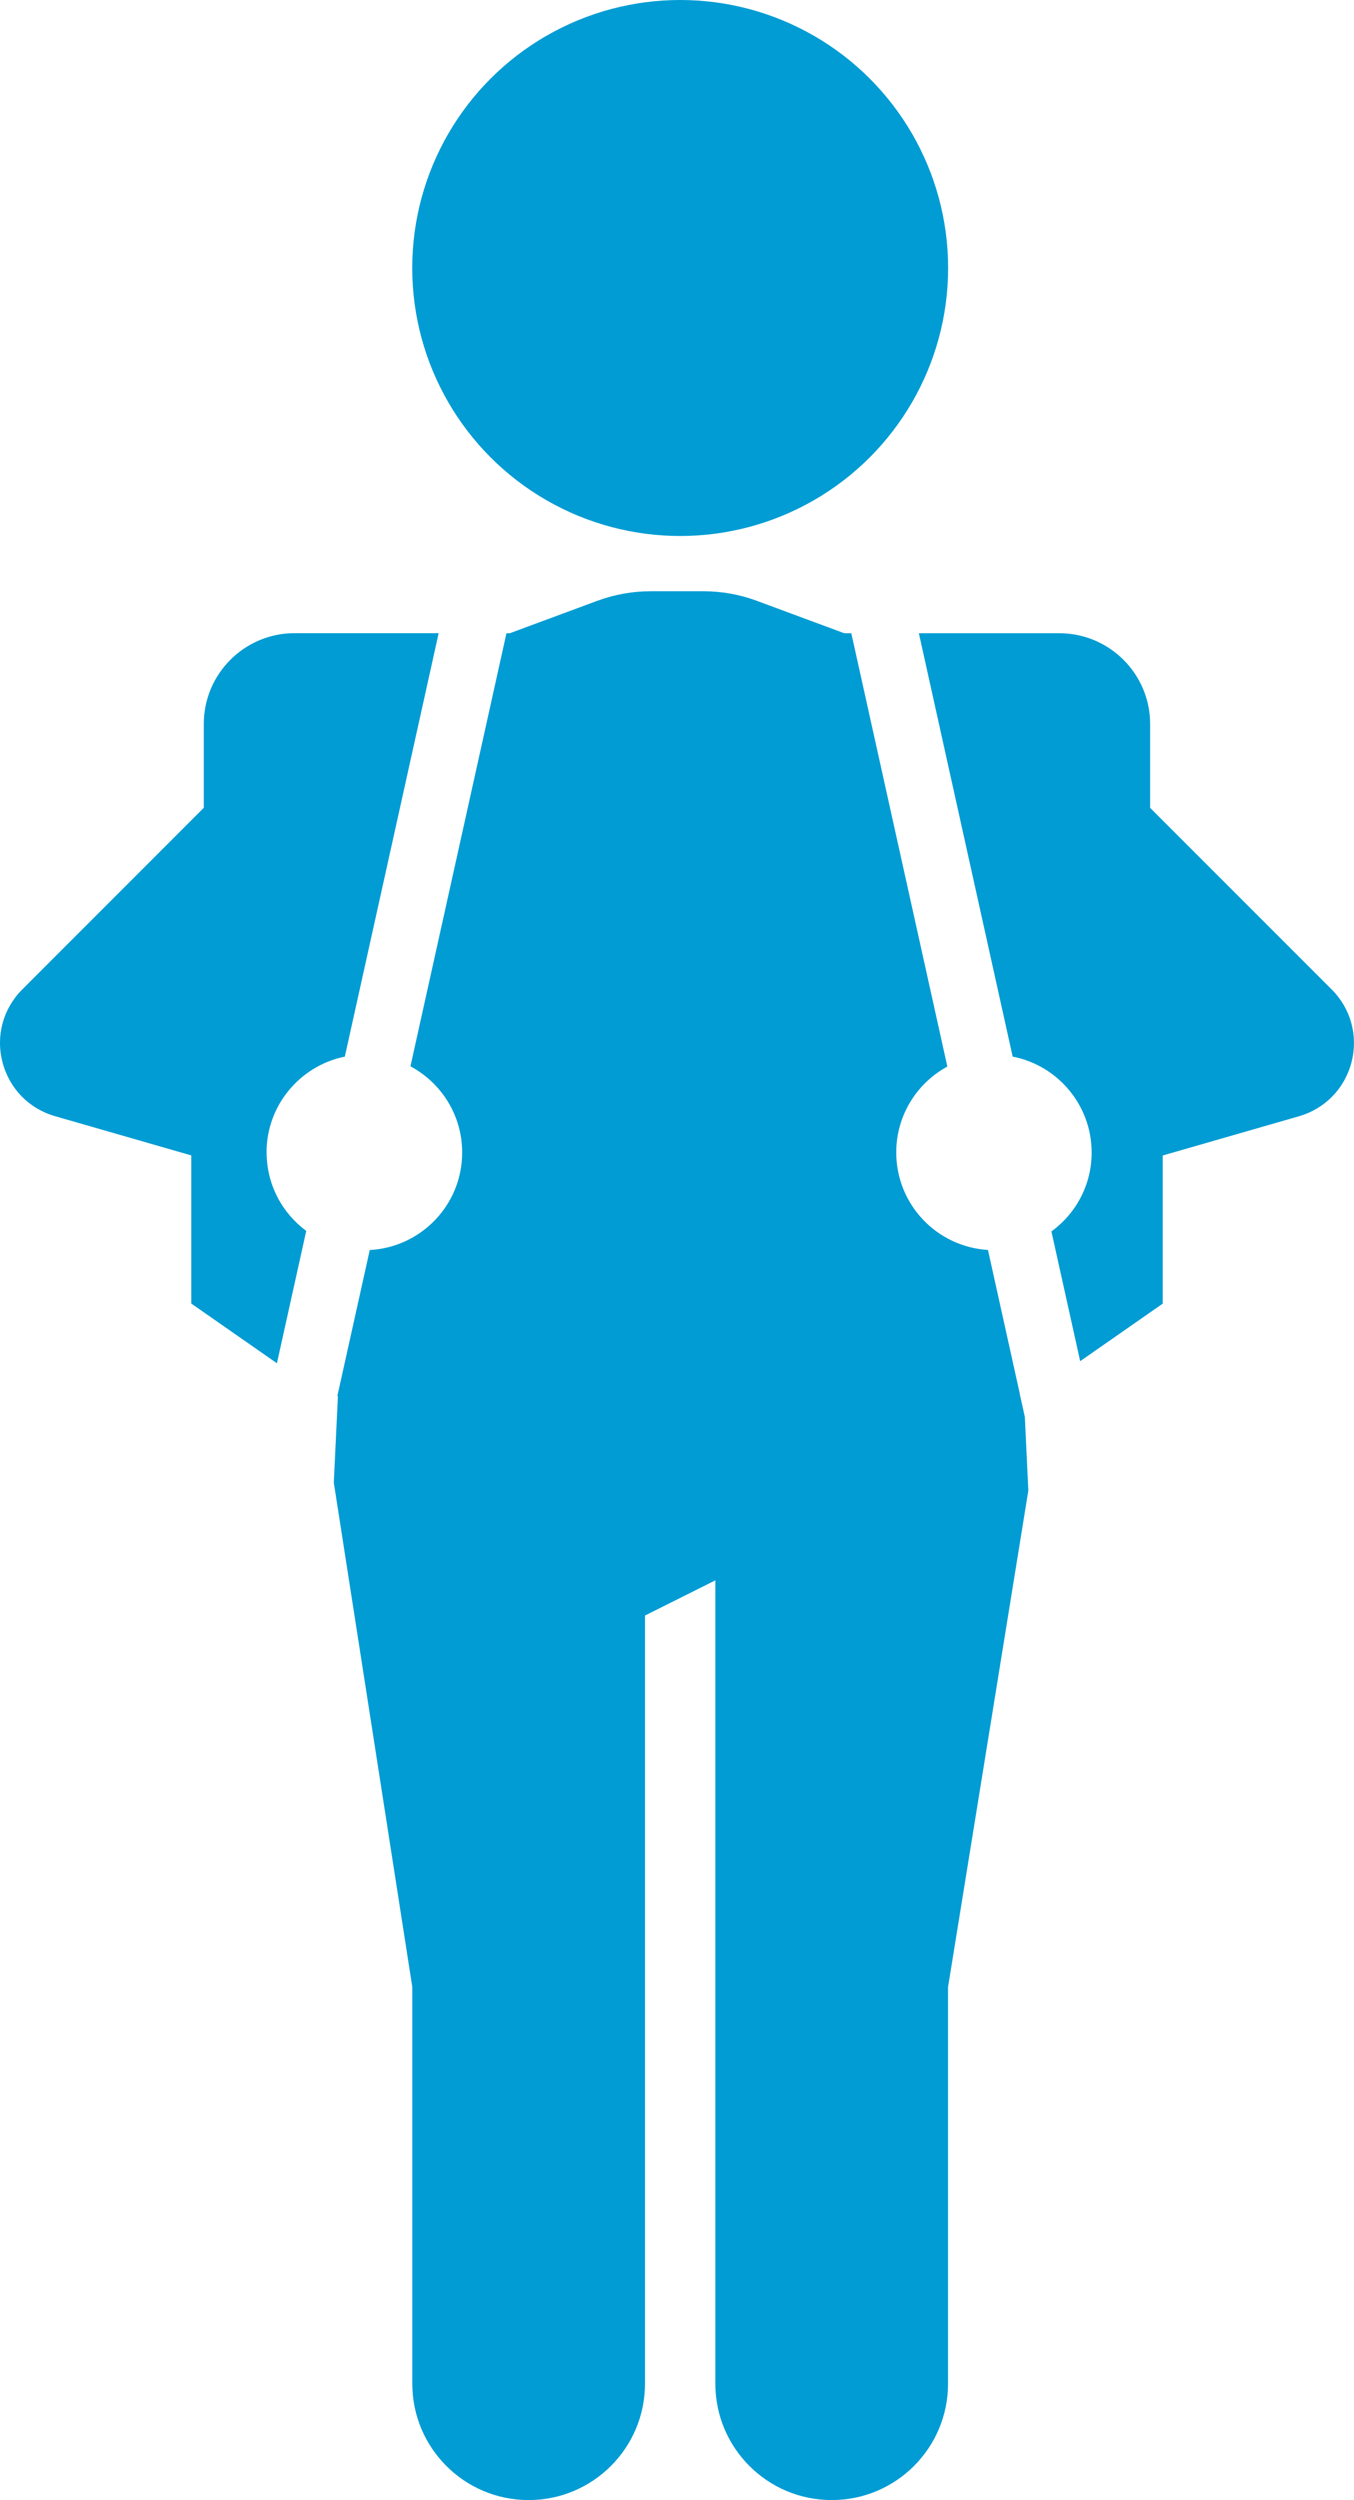
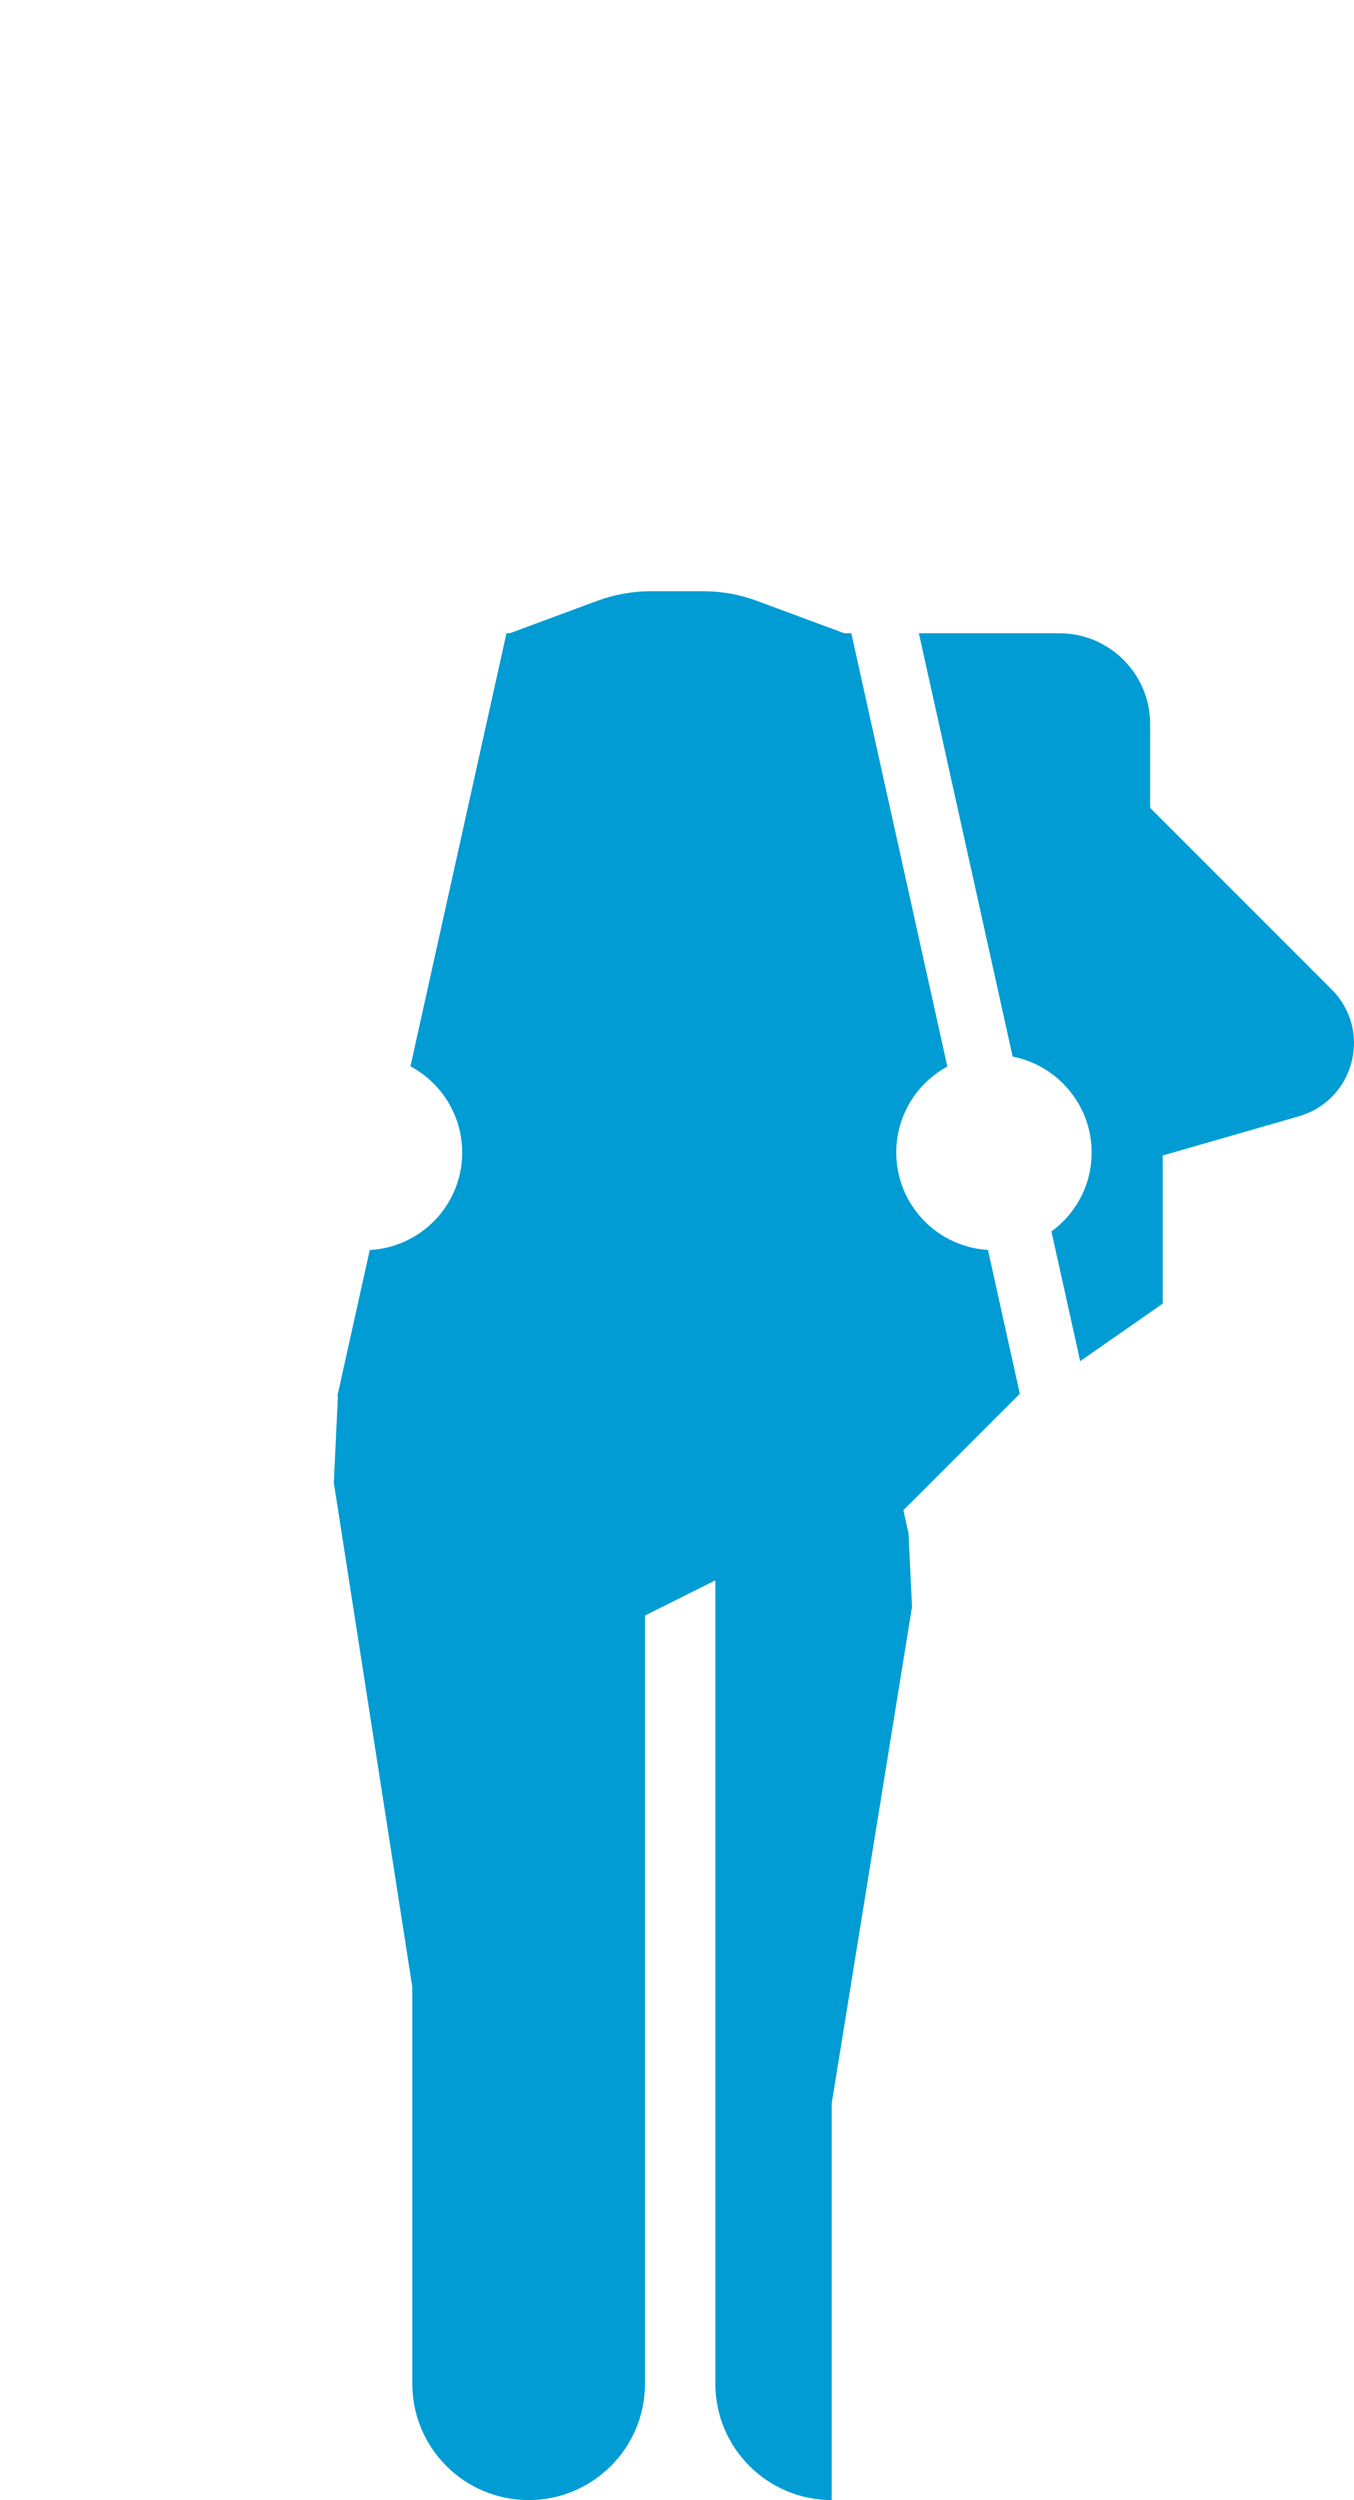
<svg xmlns="http://www.w3.org/2000/svg" id="Laag_2" data-name="Laag 2" viewBox="0 0 174.34 321.83">
  <defs>
    <style>
      .cls-1 {
        fill: #019cd4;
        stroke-width: 0px;
      }
    </style>
  </defs>
  <g id="Laag_1-2" data-name="Laag 1">
    <g>
-       <circle class="cls-1" cx="87.58" cy="34.5" r="34.5" />
-       <path class="cls-1" d="M34.32,148.36c0-6.09,4.33-11.17,10.08-12.34l11.86-53.51.22-1h-18.56c-6.44,0-11.68,5.24-11.68,11.68v10.8L2.87,127.37c-2.47,2.47-3.43,5.97-2.55,9.36.87,3.39,3.4,5.99,6.77,6.96l17.54,5.05v19.07l11.03,7.69.23-1.06,3.54-15.98c-3.09-2.29-5.1-5.96-5.1-10.1Z" />
-       <path class="cls-1" d="M131.31,179.42l-4.1-18.51c-6.59-.4-11.81-5.86-11.81-12.55,0-4.78,2.66-8.93,6.58-11.06l-12.15-54.81-.22-.97h-.9l-11.28-4.18c-2.21-.82-4.53-1.23-6.89-1.23h-6.73c-2.36,0-4.68.42-6.89,1.23l-11.28,4.18h-.43l-.22,1-12.14,54.75c3.96,2.12,6.66,6.29,6.66,11.1,0,6.72-5.27,12.19-11.9,12.55l-4.17,18.79.07.05-.53,11.12.16,1,9.95,63.92v51.06c0,8.28,6.71,14.98,14.98,14.98s14.98-6.71,14.98-14.98v-98.89l9.06-4.53v103.42c0,8.28,6.71,14.98,14.98,14.98h0c8.28,0,14.98-6.71,14.98-14.98v-51.06l10.34-63.92-.45-9.47-.66-2.98Z" />
+       <path class="cls-1" d="M131.31,179.42l-4.1-18.51c-6.59-.4-11.81-5.86-11.81-12.55,0-4.78,2.66-8.93,6.58-11.06l-12.15-54.81-.22-.97h-.9l-11.28-4.18c-2.21-.82-4.53-1.23-6.89-1.23h-6.73c-2.36,0-4.68.42-6.89,1.23l-11.28,4.18h-.43l-.22,1-12.14,54.75c3.96,2.12,6.66,6.29,6.66,11.1,0,6.72-5.27,12.19-11.9,12.55l-4.17,18.79.07.05-.53,11.12.16,1,9.95,63.92v51.06c0,8.28,6.71,14.98,14.98,14.98s14.98-6.71,14.98-14.98v-98.89l9.06-4.53v103.42c0,8.28,6.71,14.98,14.98,14.98h0v-51.06l10.34-63.92-.45-9.47-.66-2.98Z" />
      <path class="cls-1" d="M171.46,127.37l-23.37-23.37v-10.8c0-6.44-5.24-11.68-11.68-11.68h-18.1l.22.98,11.86,53.52c5.79,1.13,10.17,6.23,10.17,12.35,0,4.18-2.04,7.87-5.18,10.16l3.47,15.64.23,1.06,10.63-7.41v-19.07l17.54-5.05c3.36-.97,5.89-3.57,6.77-6.96.87-3.39-.08-6.89-2.55-9.36Z" />
    </g>
  </g>
</svg>